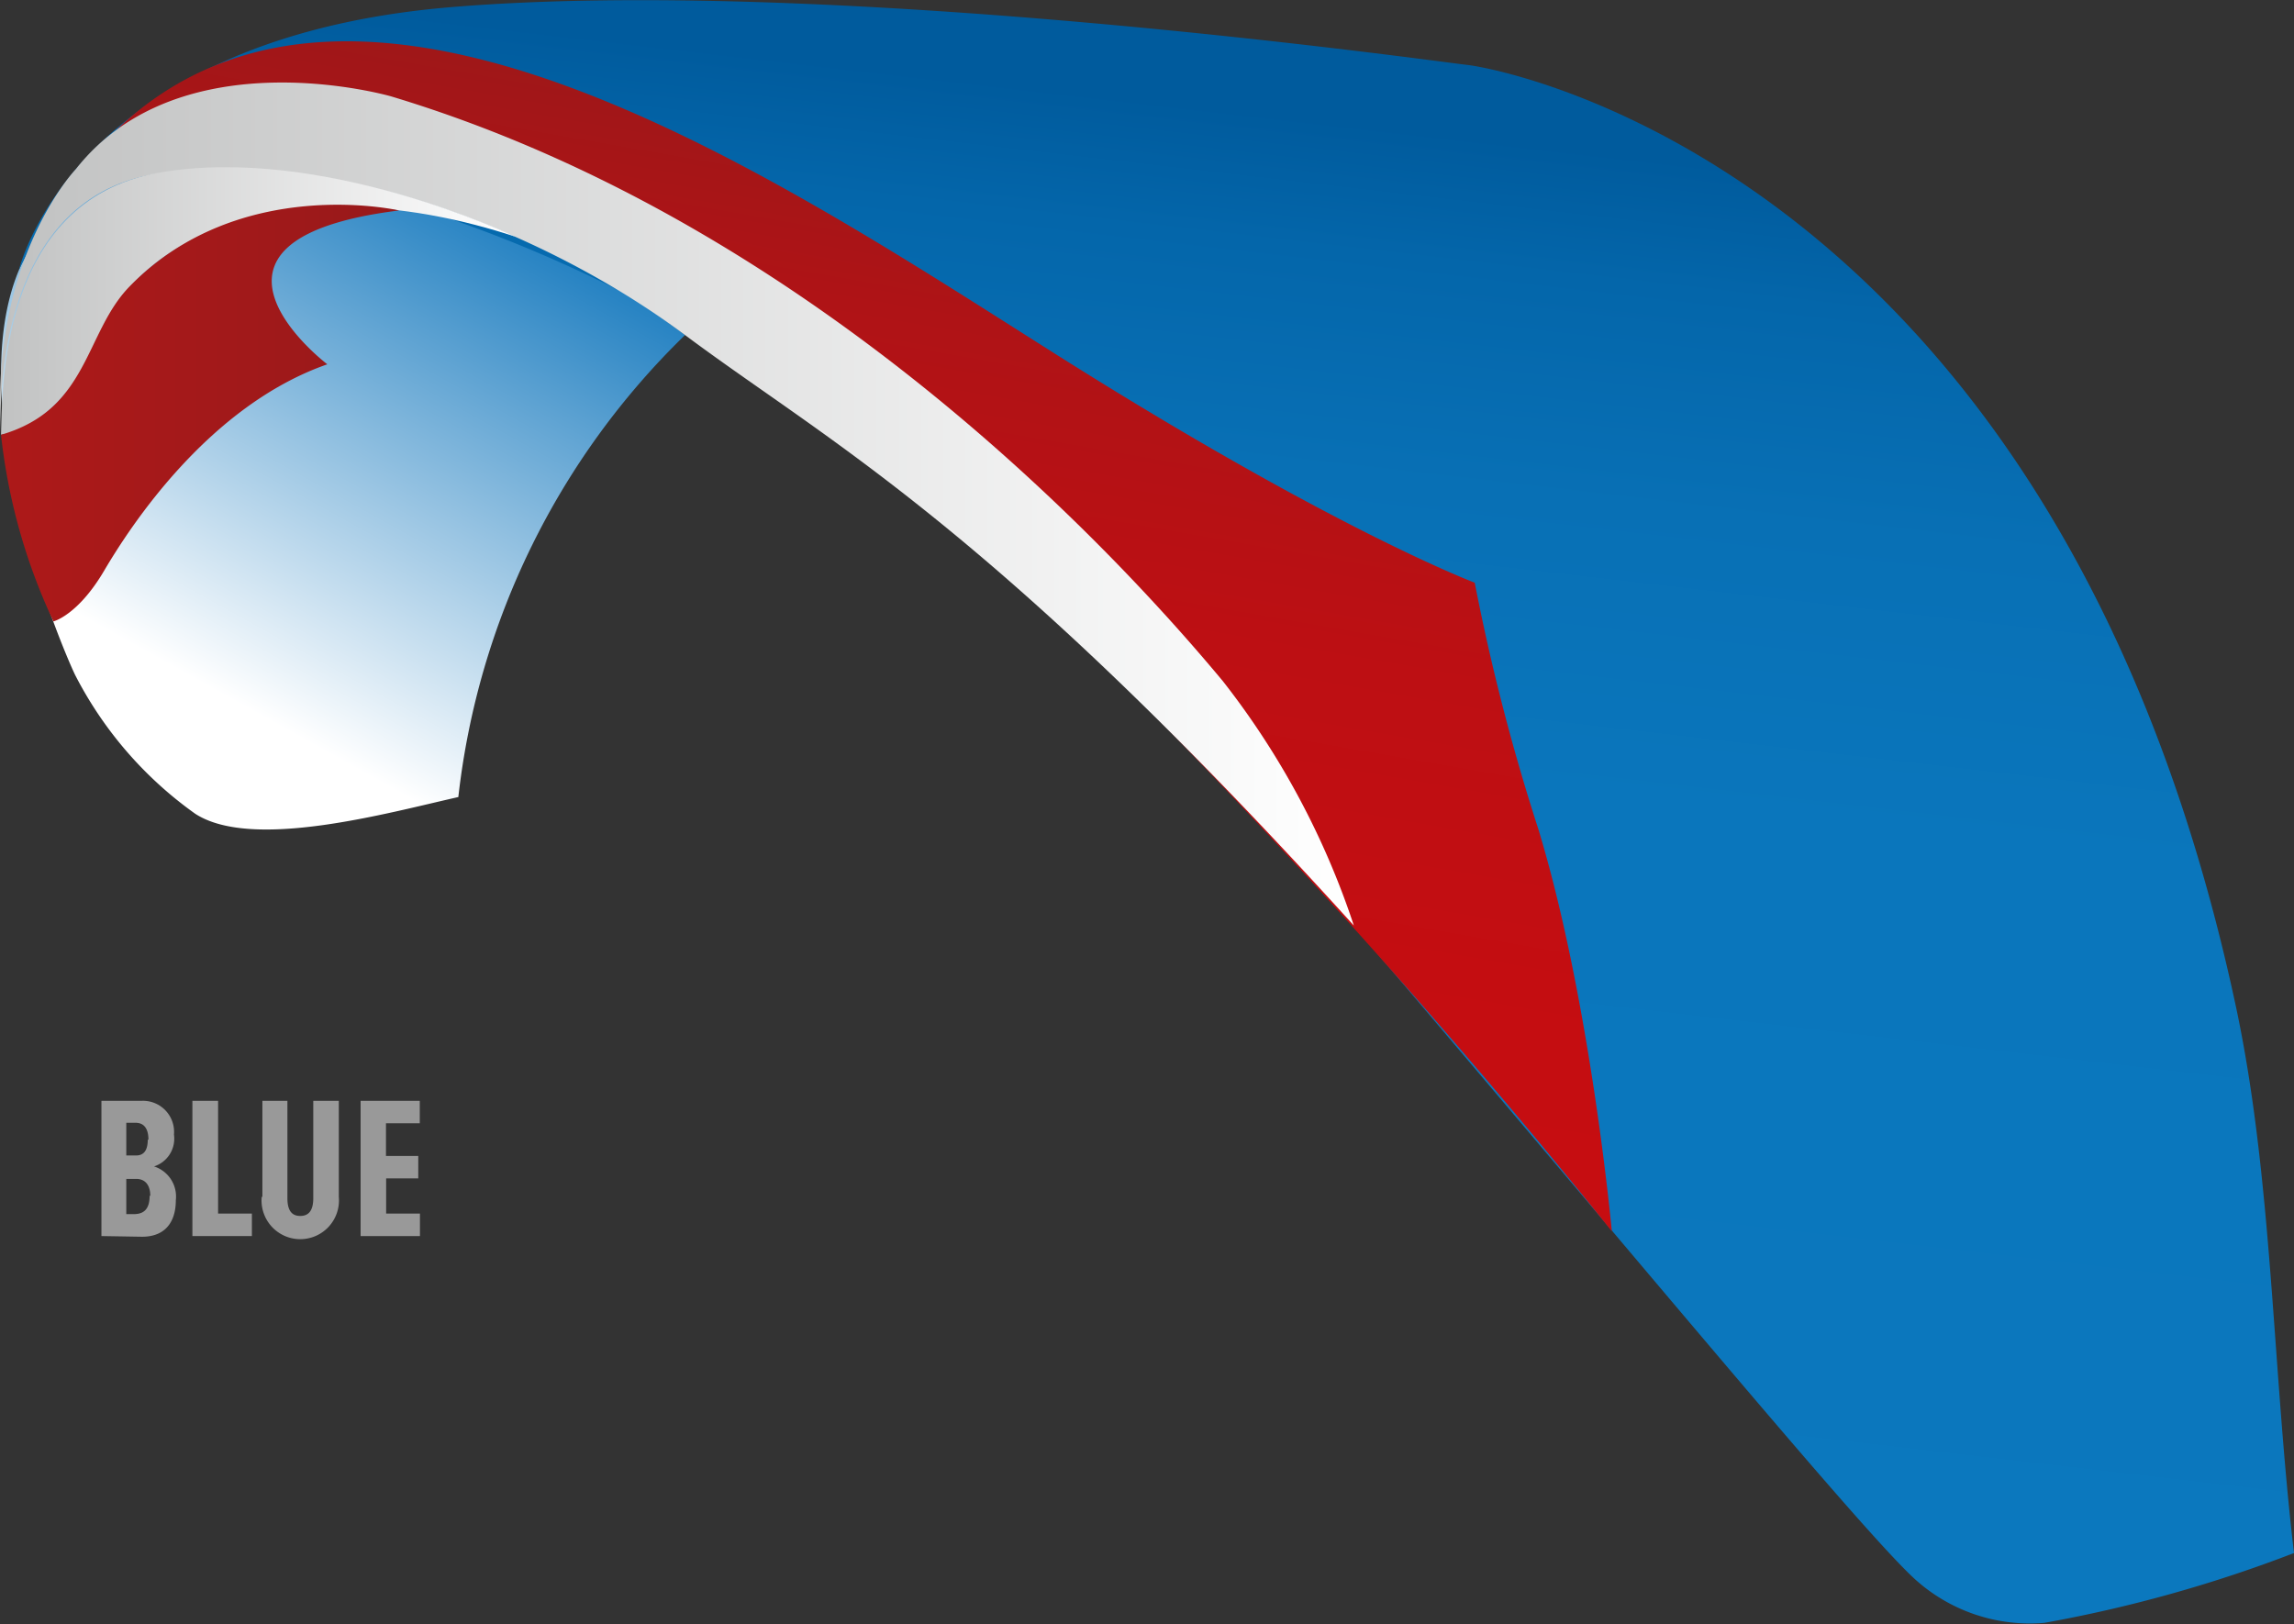
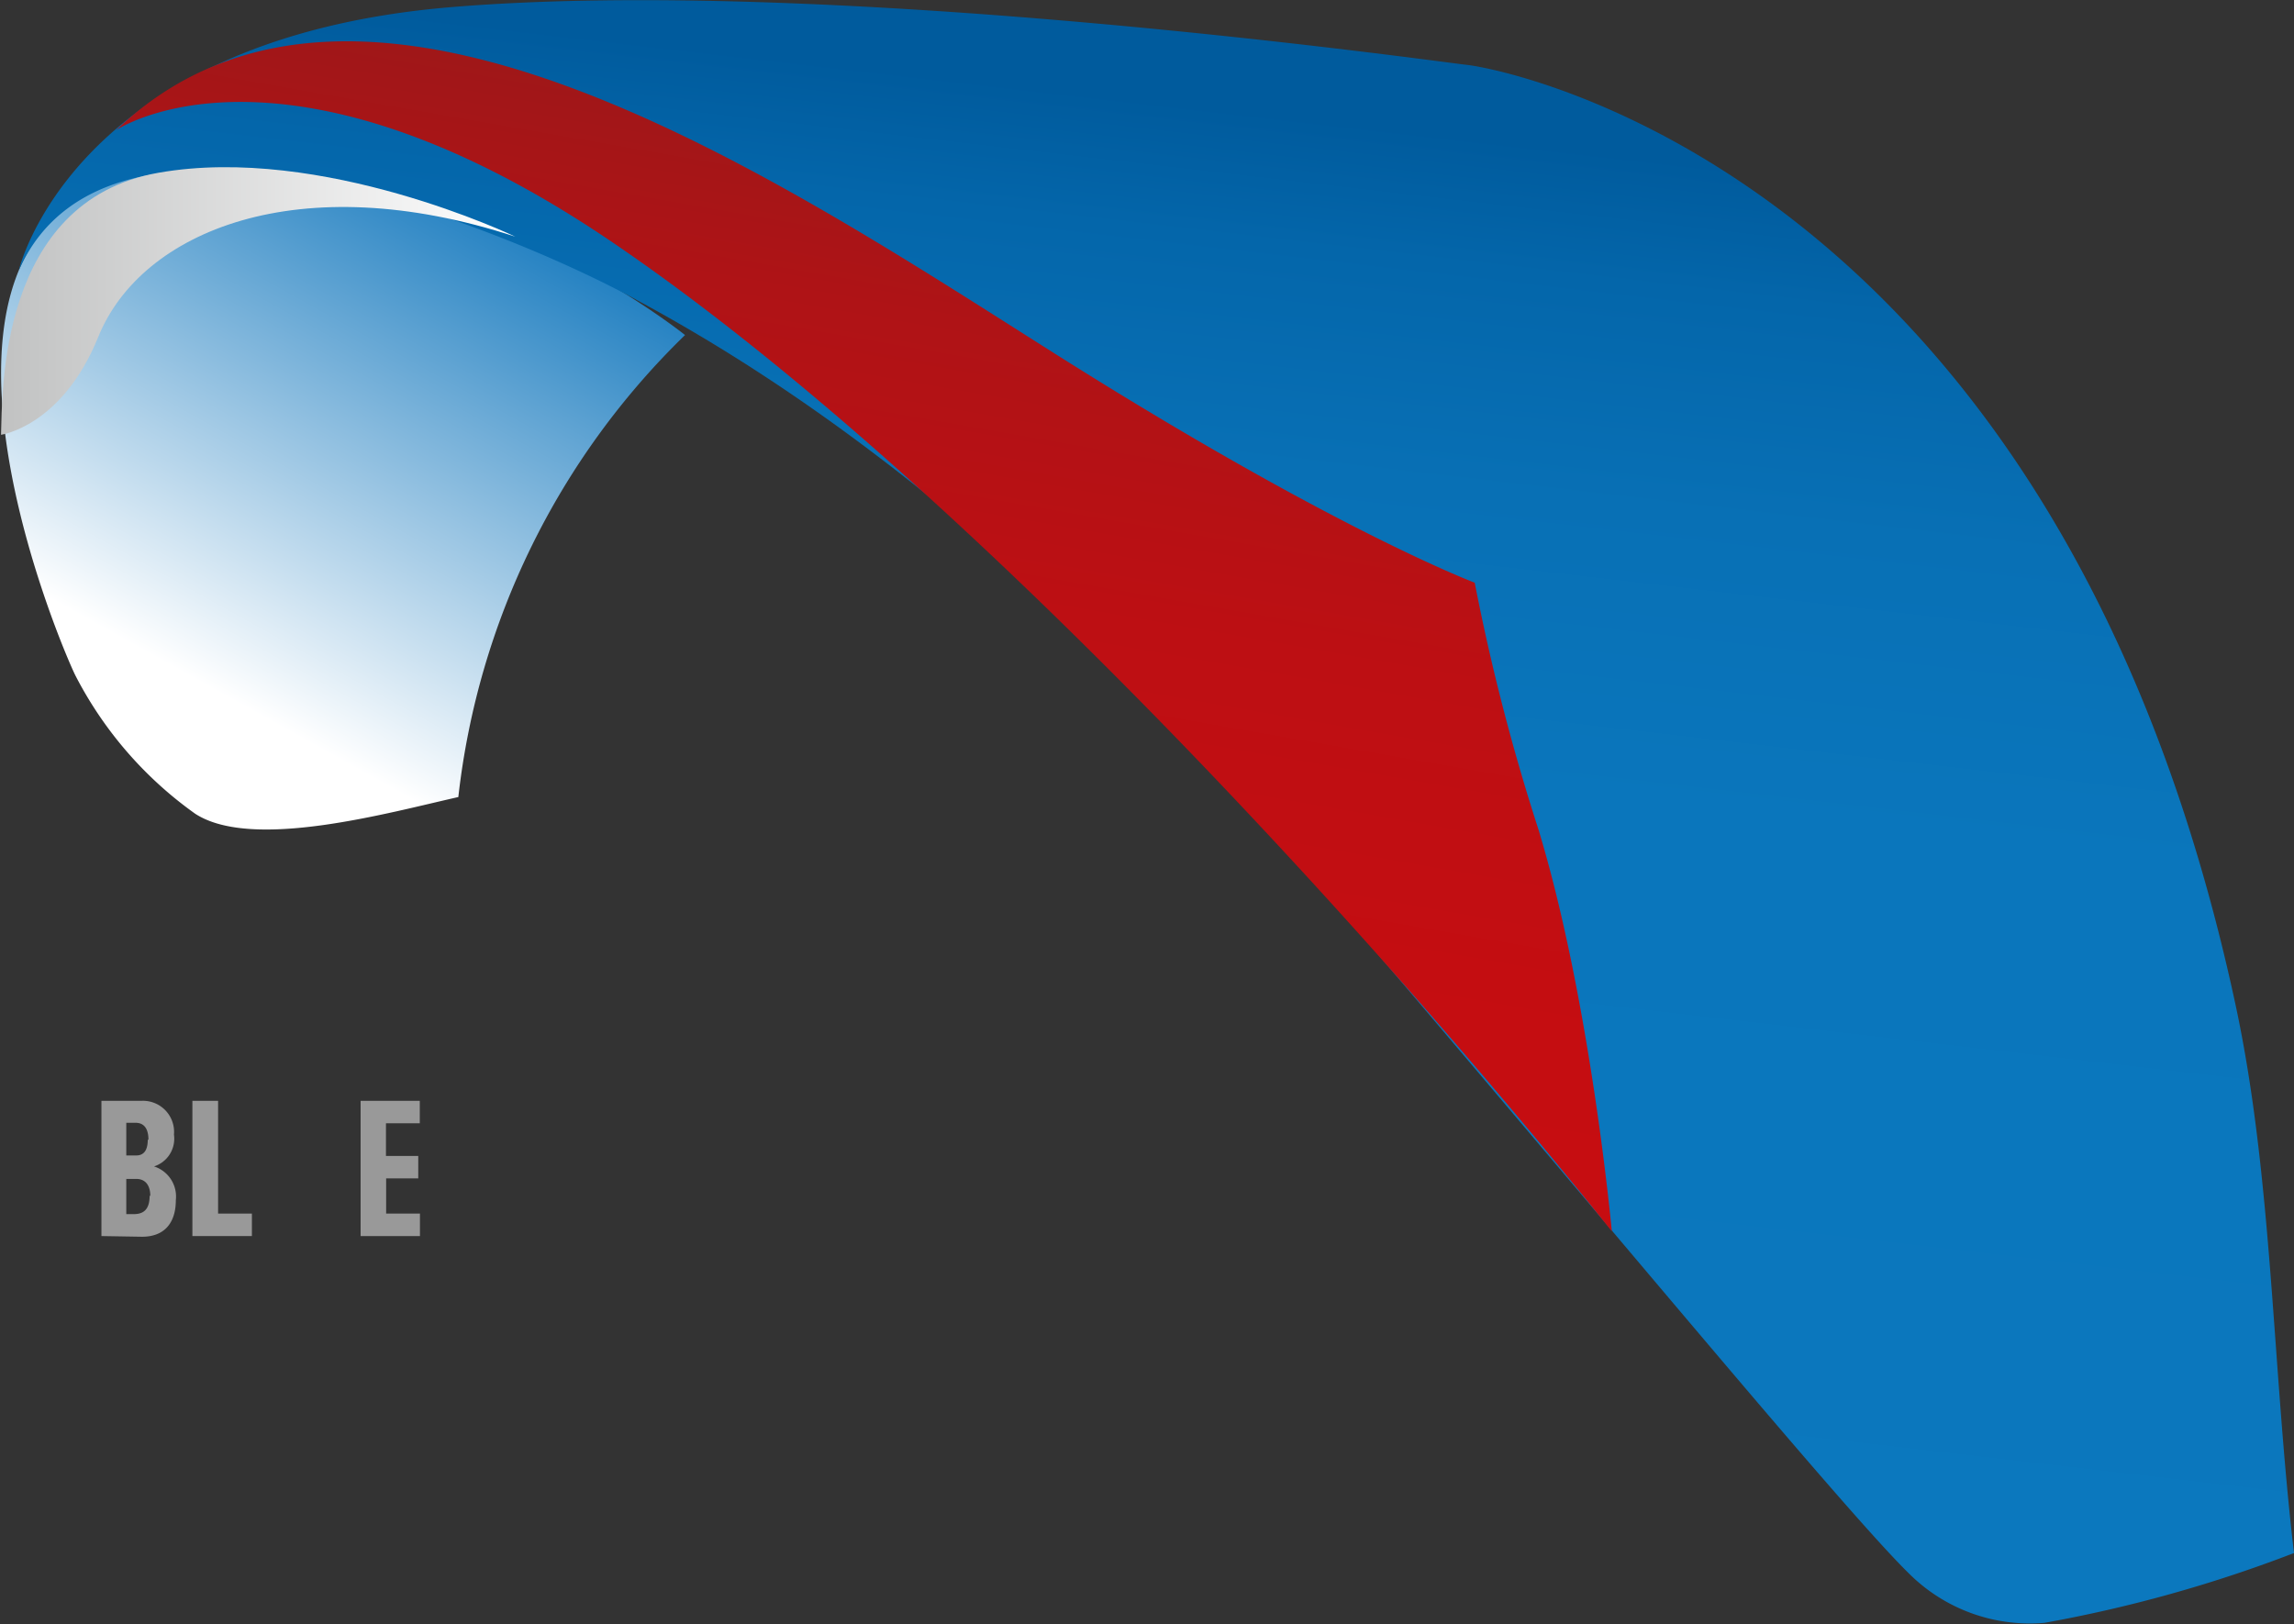
<svg xmlns="http://www.w3.org/2000/svg" xmlns:xlink="http://www.w3.org/1999/xlink" viewBox="0 0 135.69 96.09">
  <rect x="0" y="0" width="135.69" height="96.09" fill="#333333" stroke="none" />
  <defs>
    <style>.cls-1{fill:#999;}.cls-2{fill:url(#Degradado_sin_nombre_14);}.cls-3{fill:url(#Degradado_sin_nombre_200);}.cls-4{fill:url(#Degradado_sin_nombre_184);}.cls-5{fill:url(#Degradado_sin_nombre_76);}.cls-6{fill:url(#Degradado_sin_nombre_76-2);}.cls-7{fill:url(#Degradado_sin_nombre_131);}</style>
    <linearGradient id="Degradado_sin_nombre_14" x1="6.79" y1="44.67" x2="26.91" y2="8.45" gradientUnits="userSpaceOnUse">
      <stop offset="0.15" stop-color="#fff" />
      <stop offset="1" stop-color="#1277bd" />
    </linearGradient>
    <linearGradient id="Degradado_sin_nombre_200" x1="63.98" y1="92.07" x2="76.51" y2="-16.16" gradientUnits="userSpaceOnUse">
      <stop offset="0" stop-color="#0b78be" />
      <stop offset="0.44" stop-color="#0a76bc" />
      <stop offset="0.6" stop-color="#0870b5" />
      <stop offset="0.72" stop-color="#0466aa" />
      <stop offset="0.79" stop-color="#005b9d" />
    </linearGradient>
    <linearGradient id="Degradado_sin_nombre_184" x1="43.07" y1="86.01" x2="57.66" y2="2.91" gradientUnits="userSpaceOnUse">
      <stop offset="0" stop-color="#c80c11" />
      <stop offset="0.39" stop-color="#c50d11" />
      <stop offset="0.62" stop-color="#bd0f13" />
      <stop offset="0.81" stop-color="#af1316" />
      <stop offset="0.97" stop-color="#9b1819" />
      <stop offset="1" stop-color="#97191a" />
    </linearGradient>
    <linearGradient id="Degradado_sin_nombre_76" y1="29.82" x2="80.08" y2="29.82" gradientUnits="userSpaceOnUse">
      <stop offset="0" stop-color="#c1c2c2" />
      <stop offset="1" stop-color="#fff" />
    </linearGradient>
    <linearGradient id="Degradado_sin_nombre_76-2" x1="0.06" y1="17.81" x2="30.48" y2="17.81" xlink:href="#Degradado_sin_nombre_76" />
    <linearGradient id="Degradado_sin_nombre_131" x1="0.06" y1="24.44" x2="23.61" y2="24.44" gradientUnits="userSpaceOnUse">
      <stop offset="0" stop-color="#ad1919" />
      <stop offset="0.67" stop-color="#a0191a" />
      <stop offset="1" stop-color="#97191a" />
    </linearGradient>
  </defs>
  <title>pg-calypso-blue</title>
  <g id="Layer_2" data-name="Layer 2">
    <g id="Capa_1" data-name="Capa 1">
      <path class="cls-1" d="M6,73.12v-8H8.37a1.84,1.84,0,0,1,1.92,2A1.72,1.72,0,0,1,9.11,69a1.87,1.87,0,0,1,1.29,2c0,1.22-.57,2.16-2,2.16Zm2.78-5.7c0-.57-.2-1-.76-1H7.47v1.93H8C8.54,68.38,8.74,68,8.74,67.42Zm.11,3.32c0-.58-.26-1-.83-1H7.47v2.08H8C8.59,71.79,8.85,71.43,8.85,70.74Z" />
      <path class="cls-1" d="M11.38,73.12v-8H12.9v6.67h2v1.33Z" />
-       <path class="cls-1" d="M15.52,70.8V65.12H17v5.76c0,.78.3,1.05.76,1.05s.77-.27.77-1.05V65.12h1.51V70.8a2.29,2.29,0,1,1-4.56,0Z" />
      <path class="cls-1" d="M21.33,73.12v-8h3.5v1.33h-2v1.93h1.91v1.33H22.84v2.08h2v1.33Z" />
      <path class="cls-2" d="M27.11,47.15A45.11,45.11,0,0,1,40.52,19.82S26.21,8.24,9.37,10.23,3.5,38,4.45,39.94a22.88,22.88,0,0,0,7.1,8.2C14.93,50.33,22.93,48.09,27.11,47.15Z" />
      <path class="cls-3" d="M135.69,91.87A80.68,80.68,0,0,1,120.93,96a10.12,10.12,0,0,1-7.68-2.6c-3.5-3.21-18.93-22-36.79-42.86S43.77,21,37.11,17.45,6.59,3.61,1.11,16c0,0,3.16-13.72,25.6-15.58S84.78,3.62,86.79,3.84,121.67,10,132.26,59.57C134.42,69.71,134.41,81,135.69,91.87Z" />
      <path class="cls-4" d="M95.34,72.84S94.09,59.24,91,49.07a124.51,124.51,0,0,1-3.77-14.6s-8.35-3.13-24.85-13.56S21.31-6.11,6.87,7.7c0,0,9.8-6.67,29.38,6.65S80.08,53.78,95.34,72.84Z" />
-       <path class="cls-5" d="M80.08,54.75a47.72,47.72,0,0,0-7.75-14.46C67.2,34.13,48.92,13.46,23.13,5.7c0,0-12.42-3.6-18.64,4.3,0,0-5.1,5.28-4.43,15.72,0,0-.95-13.77,9.09-15.42s22.9,3.2,31.37,9.52S58.61,31.05,80.08,54.75Z" />
      <path class="cls-6" d="M.06,25.72s3.61-.49,5.76-5.81C8.35,13.68,17.66,9.8,30.48,14c0,0-11.42-5.49-21.11-3.78C-.14,11.9.15,23.32.06,25.72Z" />
-       <path class="cls-7" d="M3.16,36.76s1.44-.35,3-3S12.35,24,19.36,21.55c0,0-9.71-7.37,4.25-9.1,0,0-9.44-2.17-15.93,4.48C5,19.66,5.27,24.21.06,25.72A34.88,34.88,0,0,0,3.16,36.76Z" />
    </g>
  </g>
</svg>